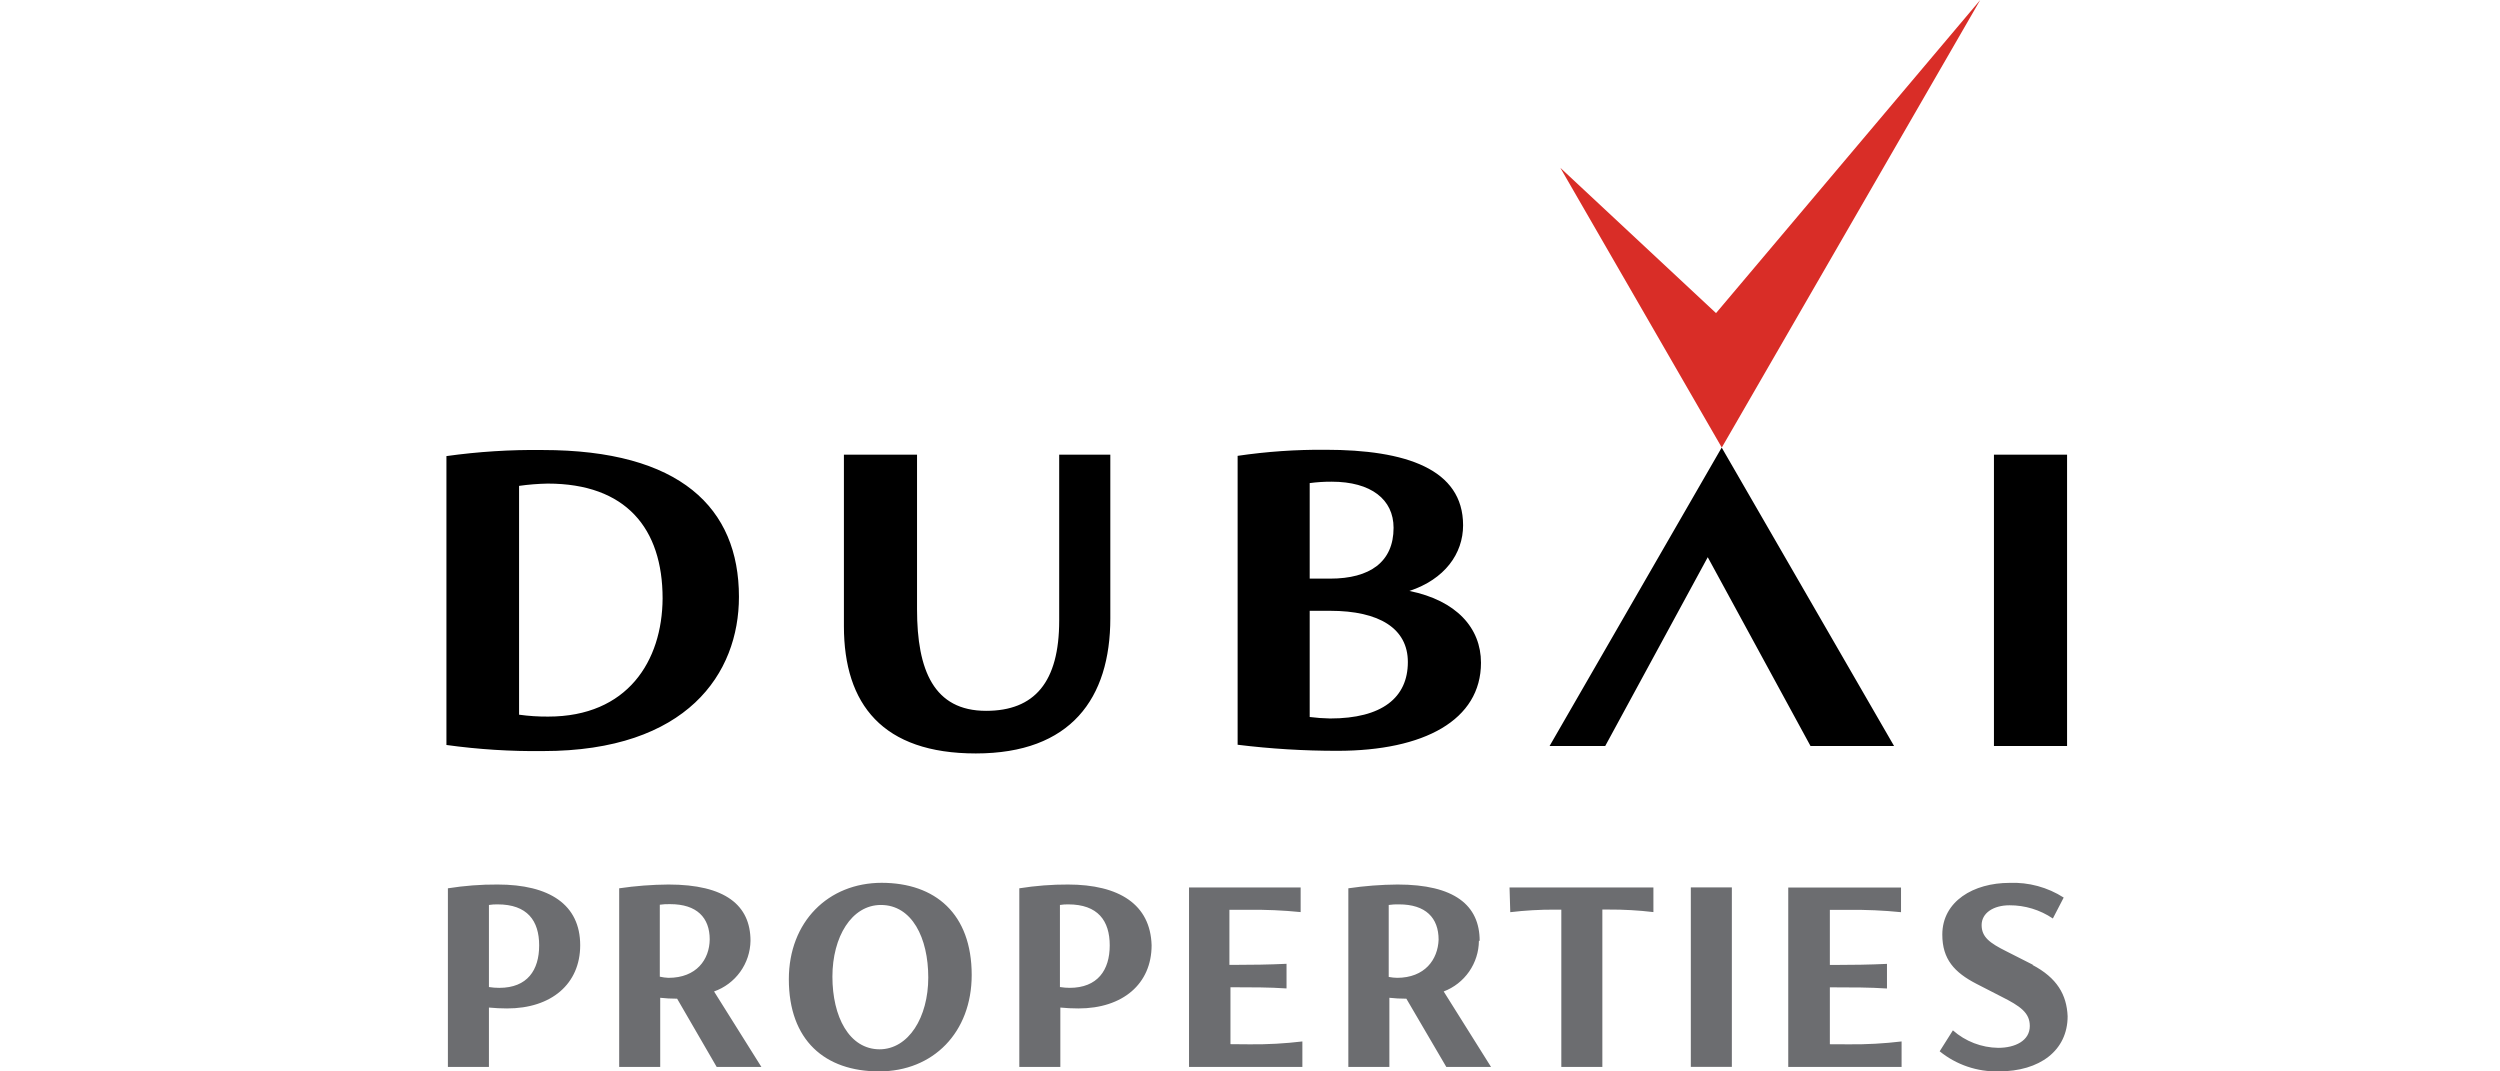
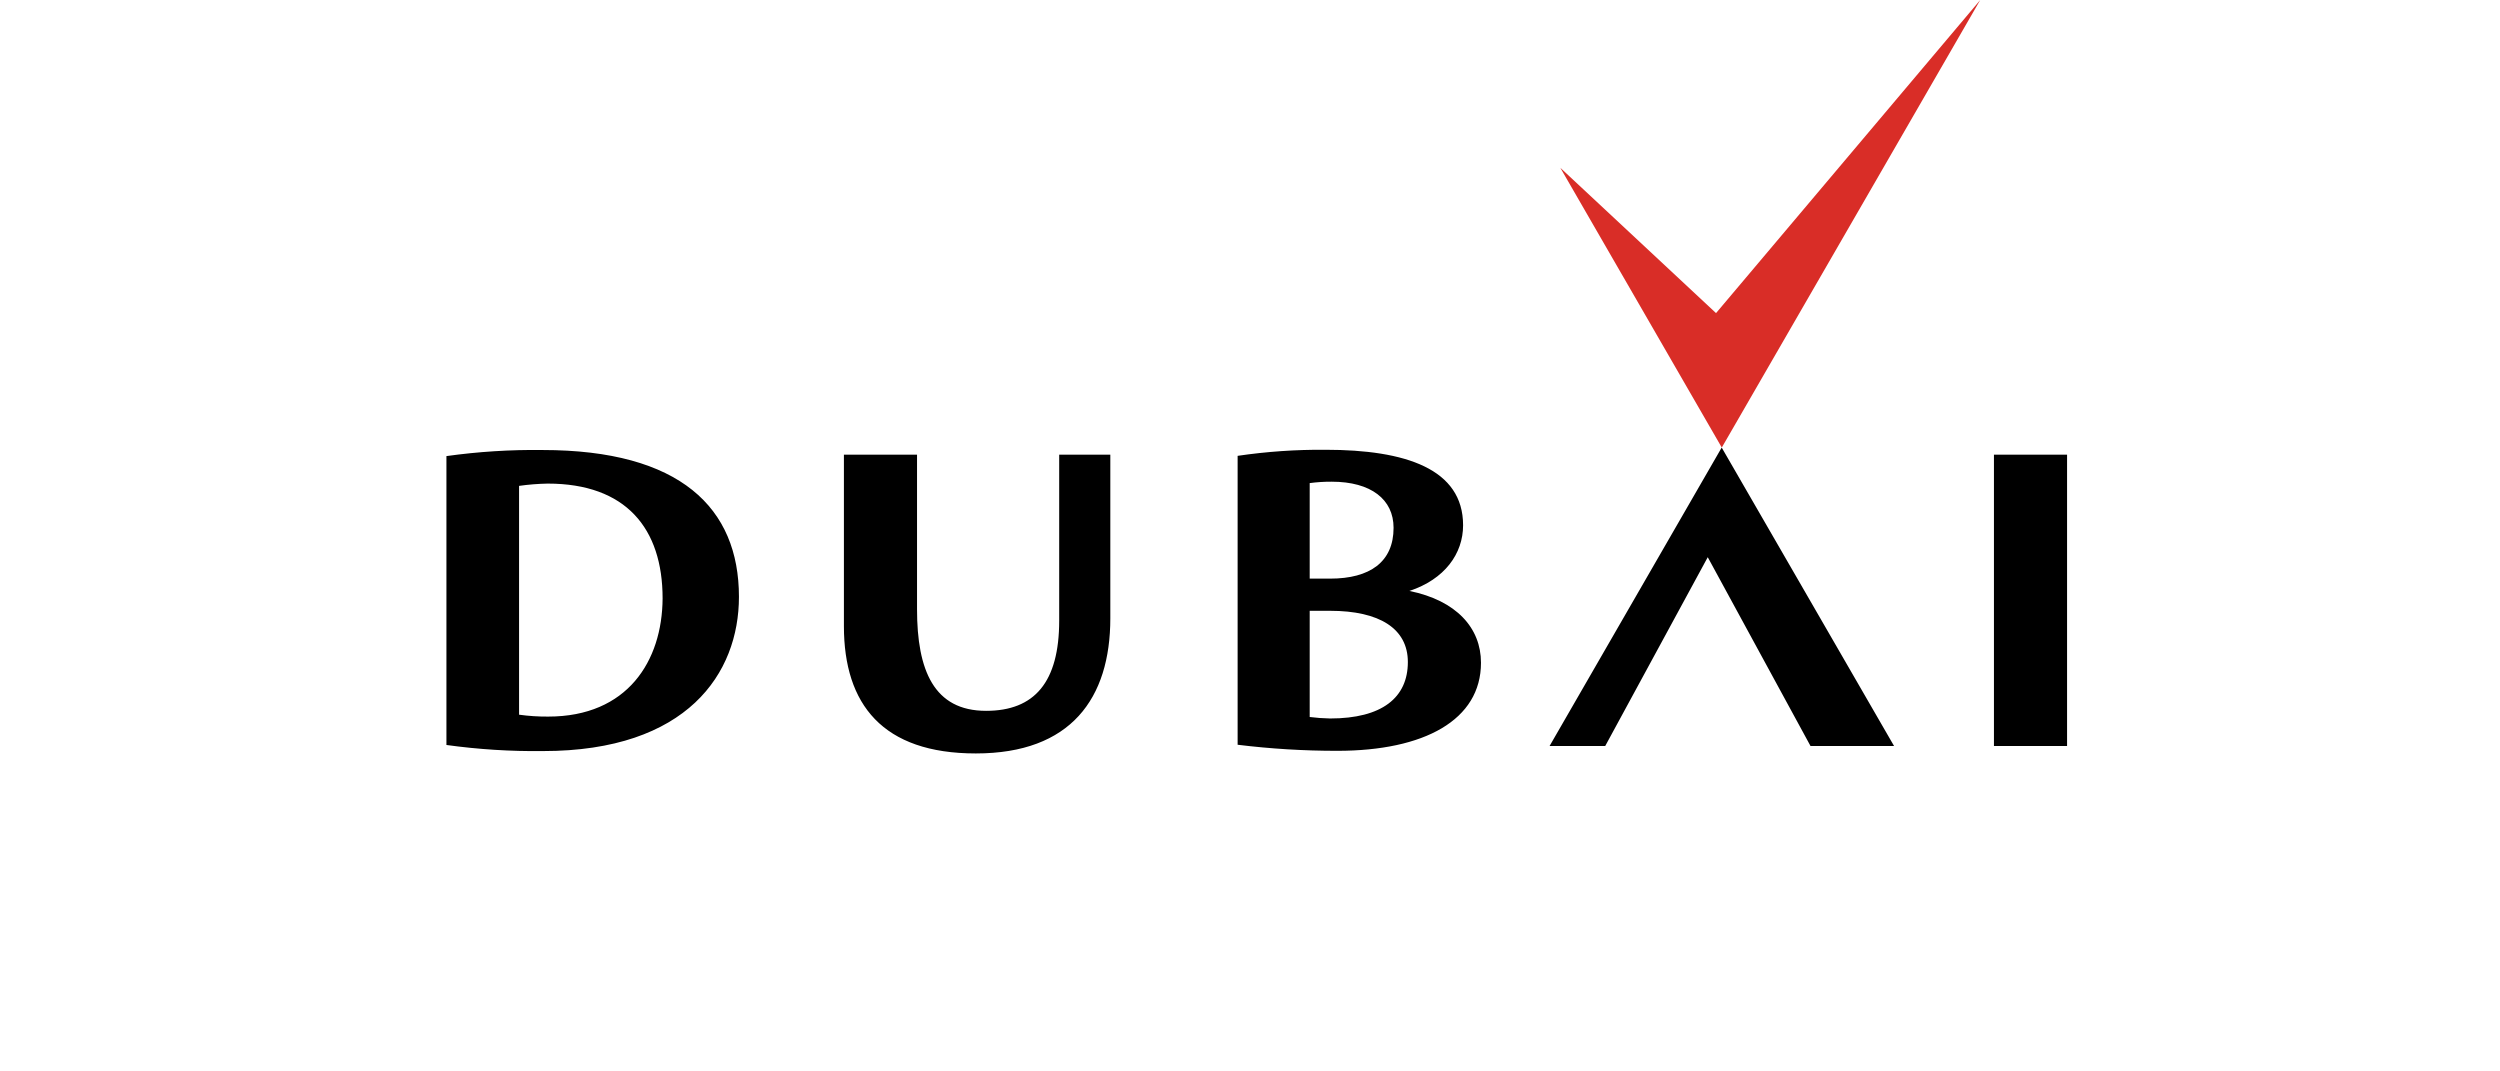
<svg xmlns="http://www.w3.org/2000/svg" width="140" height="60" viewBox="0 0 140 60" fill="none">
-   <path d="M27.863 49.533C26.932 49.528 26.002 49.599 25.082 49.745V59.75H27.38V56.423C27.72 56.455 28.042 56.473 28.396 56.473C30.887 56.473 32.491 55.094 32.491 52.934C32.491 50.659 30.772 49.533 27.863 49.533ZM27.959 55.32C27.765 55.32 27.572 55.305 27.38 55.274V50.678C27.54 50.653 27.701 50.642 27.863 50.645C29.536 50.645 30.193 51.565 30.193 52.943C30.193 54.322 29.536 55.32 27.959 55.32ZM42.028 52.686C42.028 50.691 40.612 49.533 37.432 49.533C36.509 49.54 35.587 49.61 34.674 49.745V59.75H36.972V55.876C37.278 55.91 37.584 55.926 37.892 55.926H37.919L40.135 59.75H42.639L39.987 55.522C40.576 55.314 41.087 54.931 41.452 54.424C41.817 53.917 42.018 53.31 42.028 52.686ZM37.432 54.759C37.27 54.752 37.108 54.73 36.949 54.694V50.664C37.141 50.636 37.335 50.626 37.529 50.632C39.022 50.632 39.744 51.385 39.744 52.608C39.73 53.729 39.008 54.759 37.432 54.759ZM49.382 49.437C46.376 49.437 44.175 51.624 44.175 54.837C44.175 58.261 46.197 59.998 49.23 59.998C52.264 59.998 54.415 57.811 54.415 54.598C54.415 51.174 52.379 49.437 49.359 49.437H49.382ZM49.267 58.762C47.548 58.762 46.615 56.924 46.615 54.694C46.615 52.465 47.691 50.678 49.331 50.678C51.069 50.678 51.983 52.516 51.983 54.74C51.983 56.965 50.885 58.762 49.244 58.762H49.267ZM59.838 49.533C58.915 49.529 57.993 49.6 57.081 49.745V59.75H59.379V56.423C59.714 56.455 60.036 56.473 60.39 56.473C62.881 56.473 64.49 55.094 64.49 52.934C64.425 50.659 62.688 49.533 59.797 49.533H59.838ZM59.935 55.32C59.741 55.32 59.547 55.305 59.356 55.274V50.678C59.508 50.654 59.661 50.643 59.815 50.645C61.488 50.645 62.145 51.565 62.145 52.943C62.145 54.322 61.47 55.32 59.893 55.32H59.935ZM68.906 58.473V55.287H69.123C70.069 55.287 71.067 55.287 72.046 55.352V53.973C71.067 54.019 70.069 54.033 69.123 54.033H68.847V50.949H69.895C70.877 50.936 71.859 50.979 72.836 51.077V49.699H66.585V59.75H72.933V58.321C71.957 58.438 70.974 58.492 69.991 58.482L68.906 58.473ZM82.861 52.686C82.861 50.691 81.445 49.533 78.264 49.533C77.341 49.54 76.42 49.61 75.507 49.745V59.75H77.805V55.876C78.11 55.91 78.417 55.926 78.724 55.926H78.756L80.994 59.75H83.499L80.847 55.522C81.423 55.303 81.92 54.915 82.271 54.409C82.623 53.903 82.814 53.302 82.819 52.686H82.861ZM78.264 54.759C78.098 54.757 77.931 54.74 77.768 54.708V50.678C77.958 50.65 78.15 50.64 78.342 50.645C79.841 50.645 80.562 51.399 80.562 52.622C80.521 53.729 79.799 54.759 78.223 54.759H78.264ZM84.575 51.082C85.401 50.984 86.234 50.936 87.066 50.94H87.434V59.75H89.732V50.935H90.081C90.92 50.931 91.758 50.978 92.591 51.077V49.699H84.534L84.575 51.082ZM94.686 59.746H96.984V49.694H94.686V59.746ZM102.472 58.477V55.292H102.748C103.695 55.292 104.692 55.292 105.671 55.356V53.977C104.692 54.023 103.695 54.037 102.748 54.037H102.472V50.953H103.516C104.498 50.941 105.48 50.984 106.457 51.082V49.703H100.142V59.75H106.489V58.321C105.513 58.438 104.531 58.492 103.548 58.482L102.472 58.477ZM113.862 54.037L112.35 53.27C111.43 52.81 110.971 52.479 110.971 51.804C110.971 51.128 111.632 50.696 112.533 50.696C113.398 50.693 114.244 50.951 114.96 51.436L115.567 50.264C114.664 49.685 113.605 49.398 112.533 49.441C110.52 49.441 108.769 50.471 108.769 52.337C108.769 53.716 109.445 54.456 110.681 55.094L112.06 55.802C113.154 56.349 113.669 56.721 113.669 57.457C113.669 58.28 112.85 58.679 111.899 58.679C110.964 58.666 110.064 58.319 109.362 57.7L108.622 58.873C109.556 59.629 110.729 60.029 111.931 59.998C114.229 59.998 115.787 58.827 115.787 56.91C115.737 55.706 115.195 54.759 113.811 54.033L113.862 54.037Z" fill="#6C6D70" />
  <path d="M110.893 0L96.098 17.534L87.379 9.399L96.42 25.063L110.893 0Z" fill="#D92D27" />
  <path d="M30.382 25.201C28.582 25.178 26.783 25.292 25 25.541L25 41.719C26.792 41.967 28.601 42.081 30.41 42.06C38.49 42.06 41.381 37.703 41.381 33.423C41.381 28.437 38.09 25.201 30.382 25.201ZM30.699 40.129C30.154 40.133 29.608 40.098 29.068 40.023V27.209C29.599 27.134 30.135 27.091 30.672 27.081C35.052 27.081 37.106 29.586 37.106 33.515C37.083 37.022 35.139 40.129 30.699 40.129ZM59.315 34.752C59.315 38.199 57.936 39.807 55.22 39.807C52.297 39.807 51.354 37.537 51.354 34.117V25.463H47.259V35.064C47.259 39.449 49.433 42.193 54.645 42.193C59.972 42.193 62.178 39.109 62.178 34.623V25.463H59.315V34.752ZM78.927 33.093C80.903 32.44 81.933 31.006 81.933 29.416C81.933 26.258 78.715 25.187 74.23 25.187C72.582 25.174 70.937 25.287 69.307 25.527V41.706C71.16 41.934 73.025 42.047 74.891 42.046C79.759 42.046 82.935 40.322 82.935 37.114C82.935 35.17 81.565 33.63 78.927 33.093ZM73.343 27.053C73.751 26.999 74.162 26.973 74.574 26.975C76.78 26.975 78.04 27.968 78.04 29.558C78.04 31.465 76.721 32.403 74.487 32.403H73.343V27.053ZM74.487 40.235C74.104 40.228 73.722 40.2 73.343 40.152V34.205H74.487C77.245 34.205 78.84 35.197 78.84 37.073C78.84 39.068 77.396 40.235 74.487 40.235ZM111.661 25.463V41.775H115.756V25.463H111.661ZM86.777 41.775H89.893L95.634 31.203L101.388 41.775H106.067L96.415 25.063L86.777 41.775Z" fill="black" />
</svg>